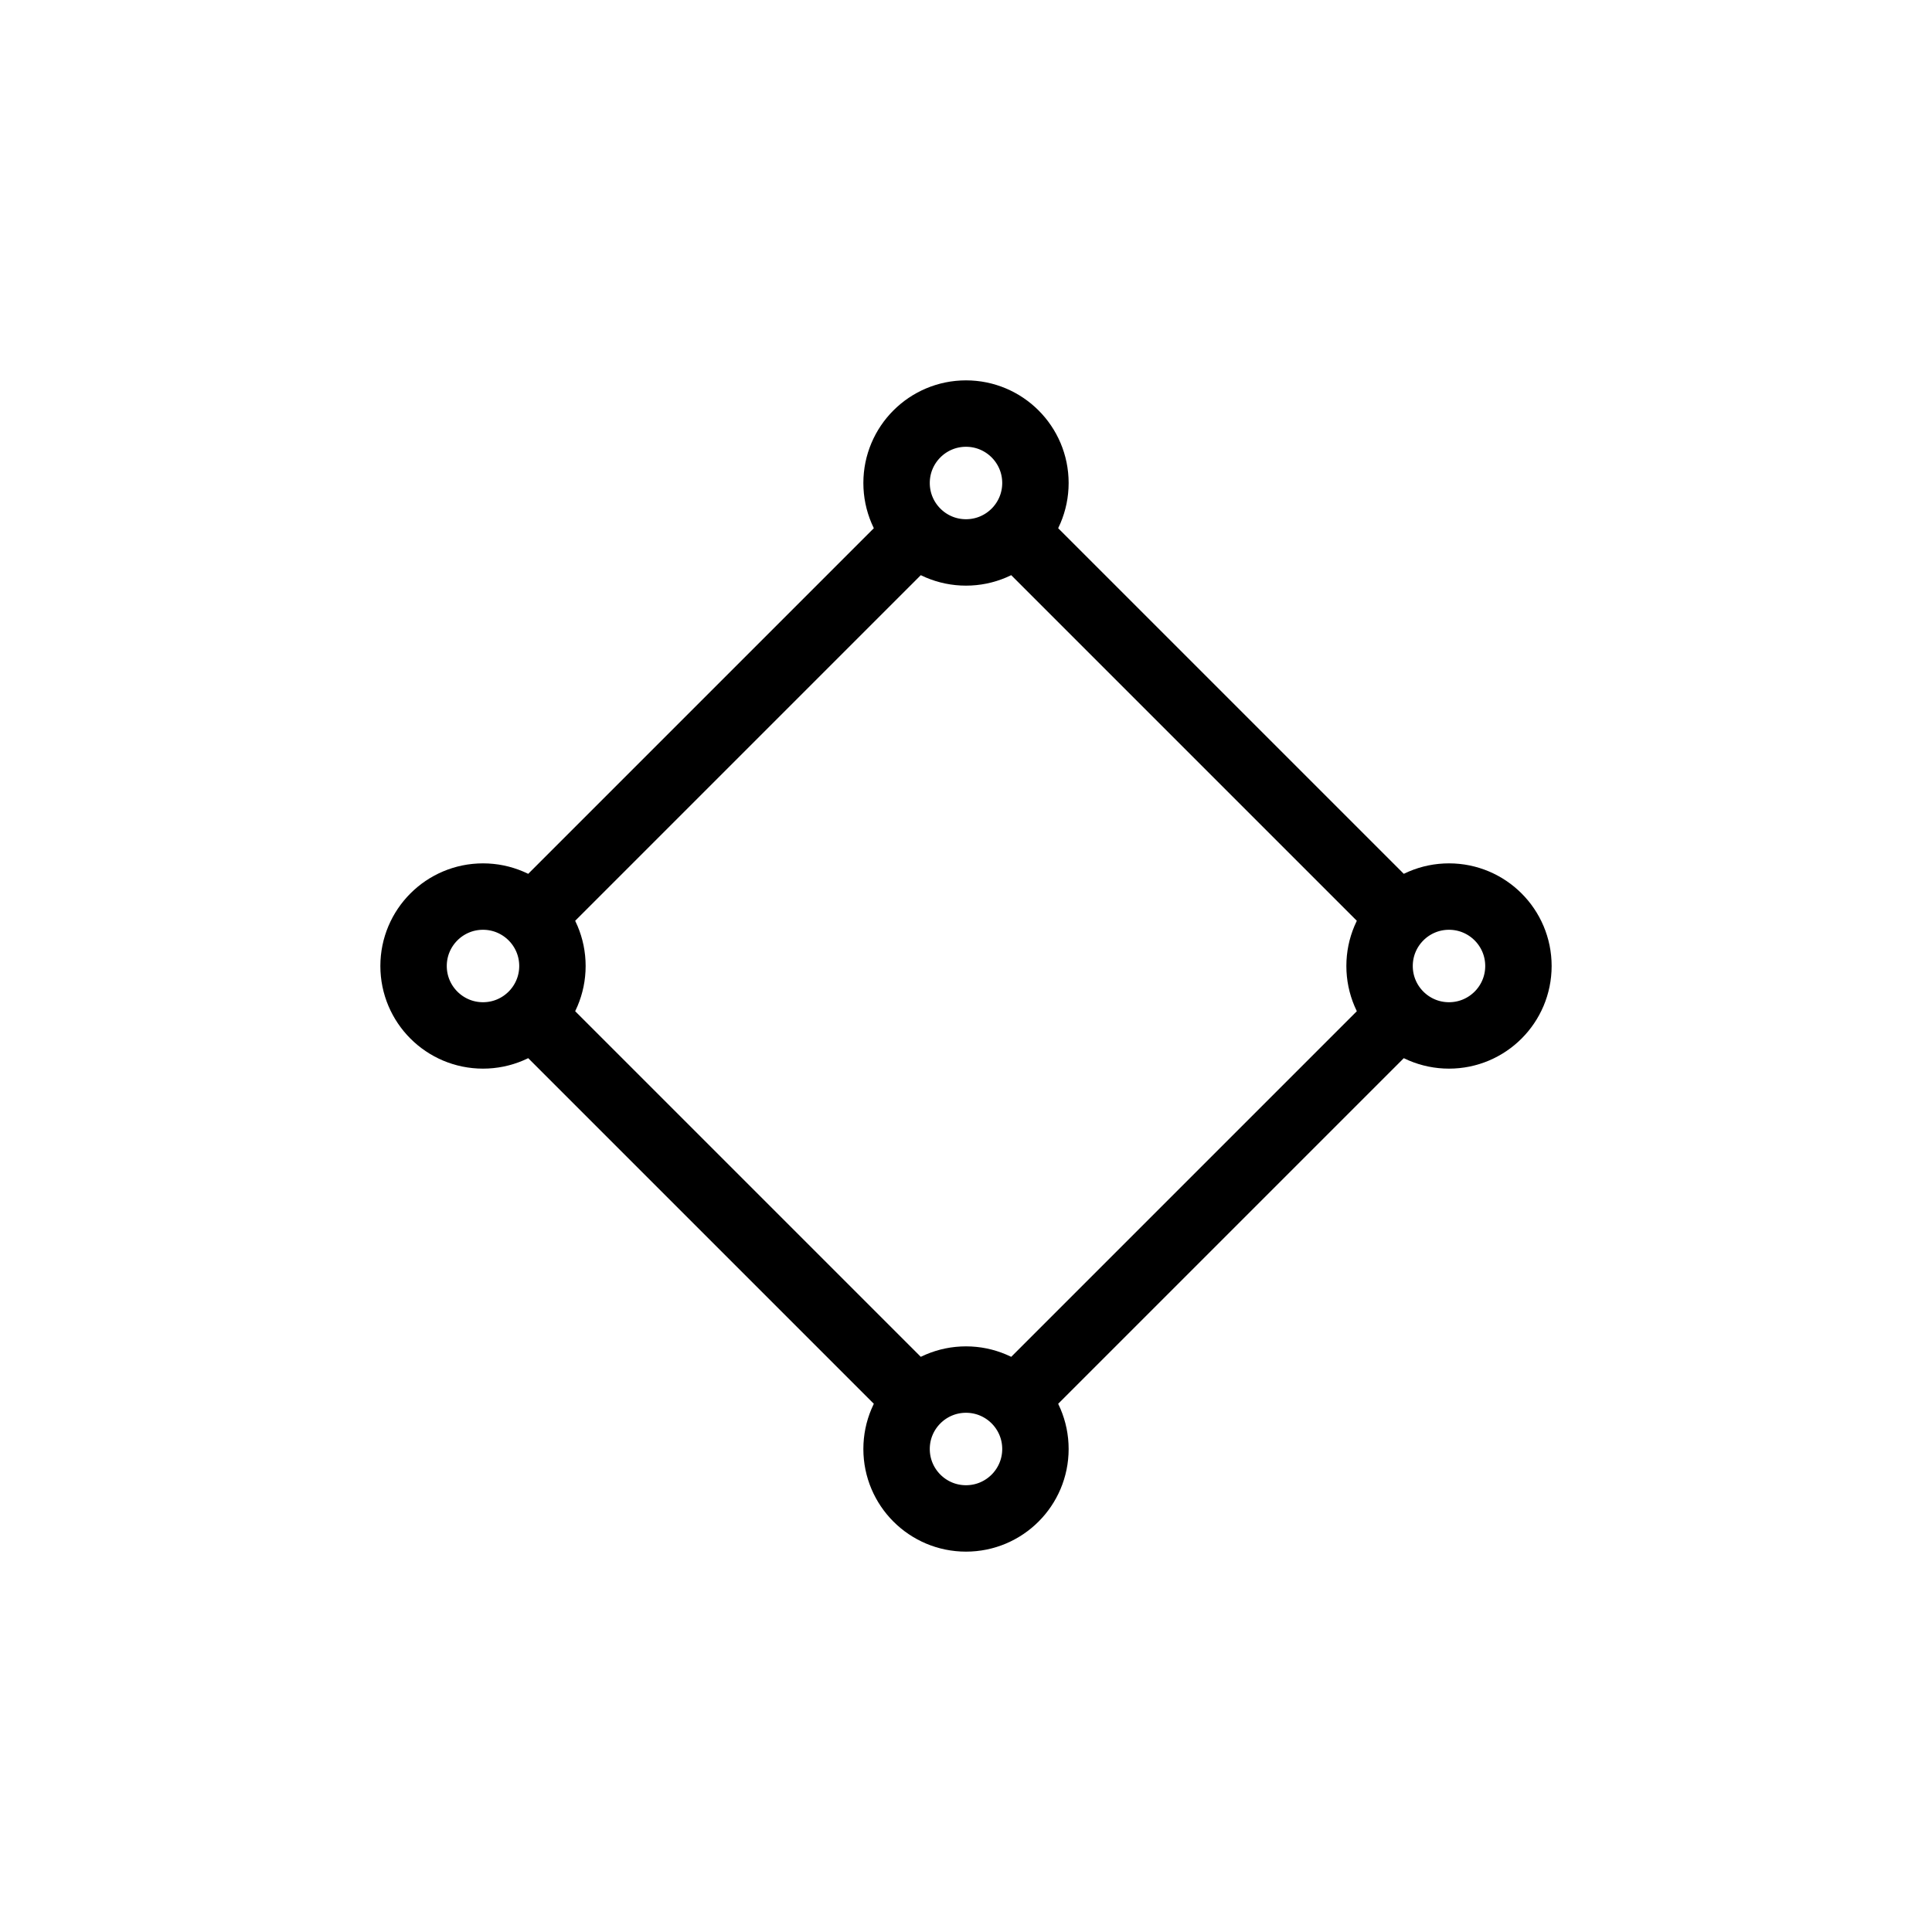
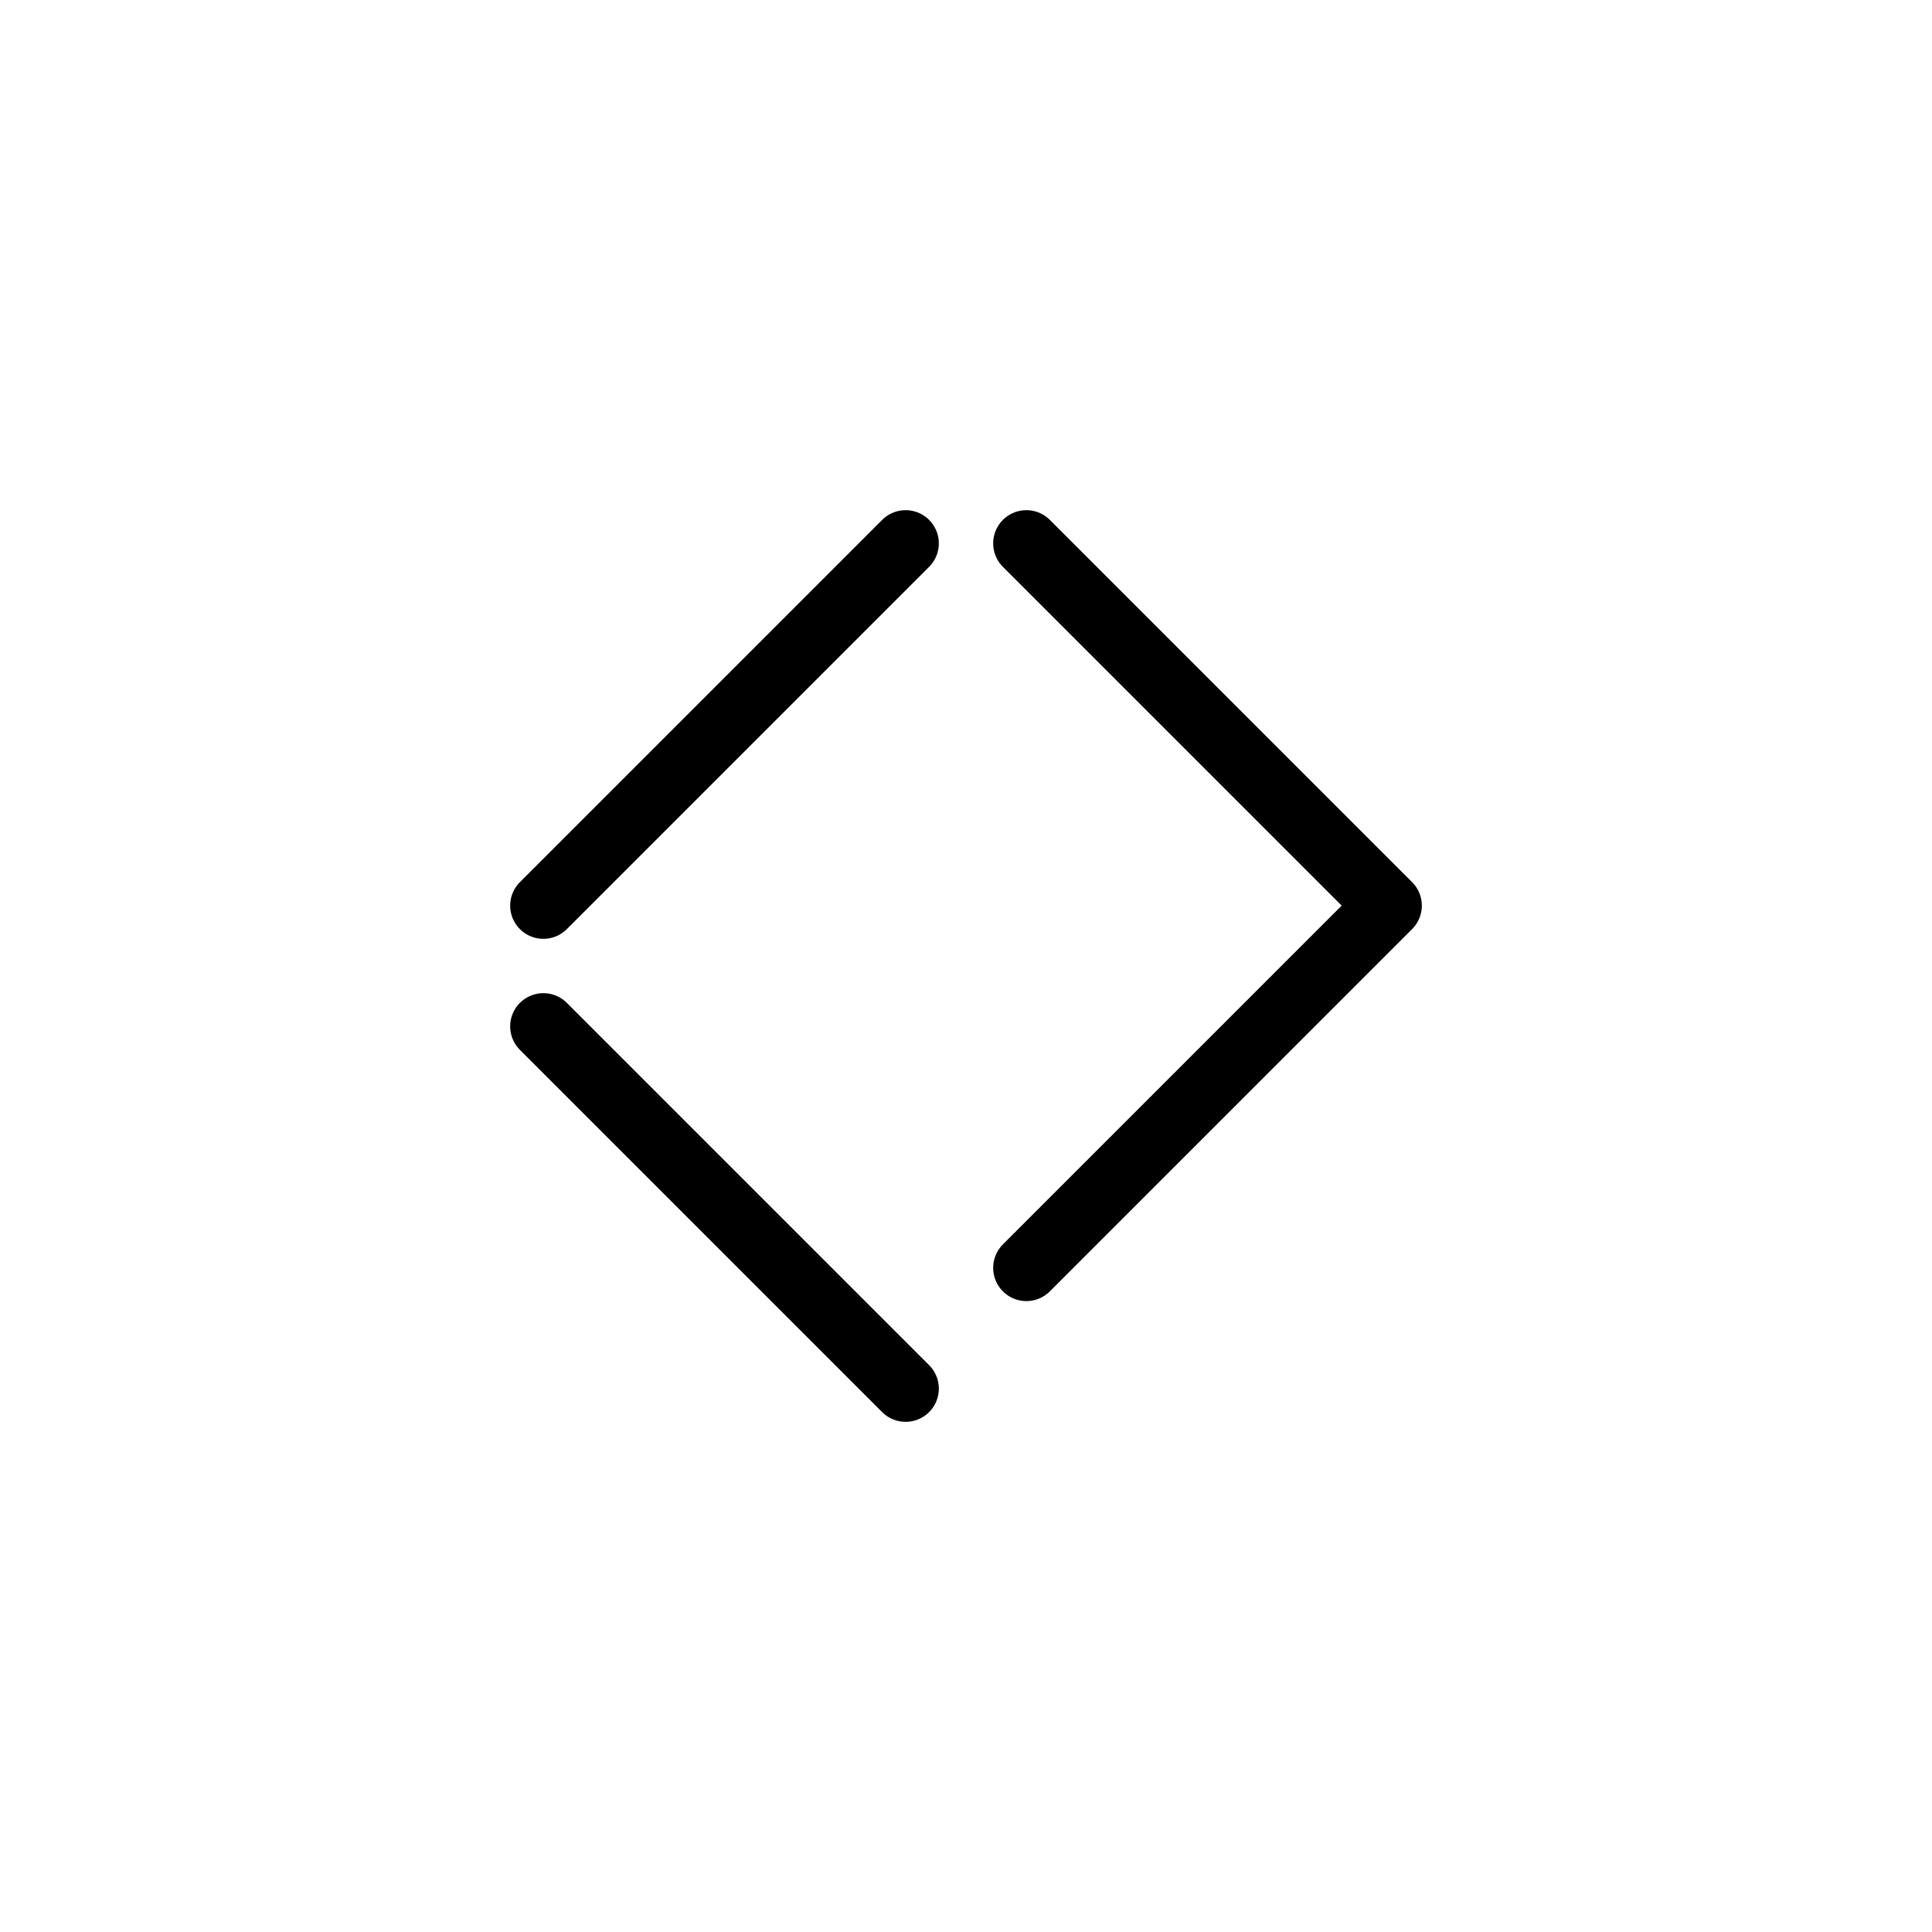
<svg xmlns="http://www.w3.org/2000/svg" stroke-linejoin="round" stroke-linecap="round" stroke-width="2.2" stroke="currentColor" fill="none" viewBox="0 0 64 64">
-   <circle r="2.3" cy="16" cx="32" />
-   <circle r="2.3" cy="32" cx="48" />
-   <circle r="2.3" cy="48" cx="32" />
-   <circle r="2.3" cy="32" cx="16" />
-   <path d="M34 18l12 12M46 34l-12 12M30 46L18 34M18 30l12-12" />
+   <path d="M34 18l12 12l-12 12M30 46L18 34M18 30l12-12" />
</svg>